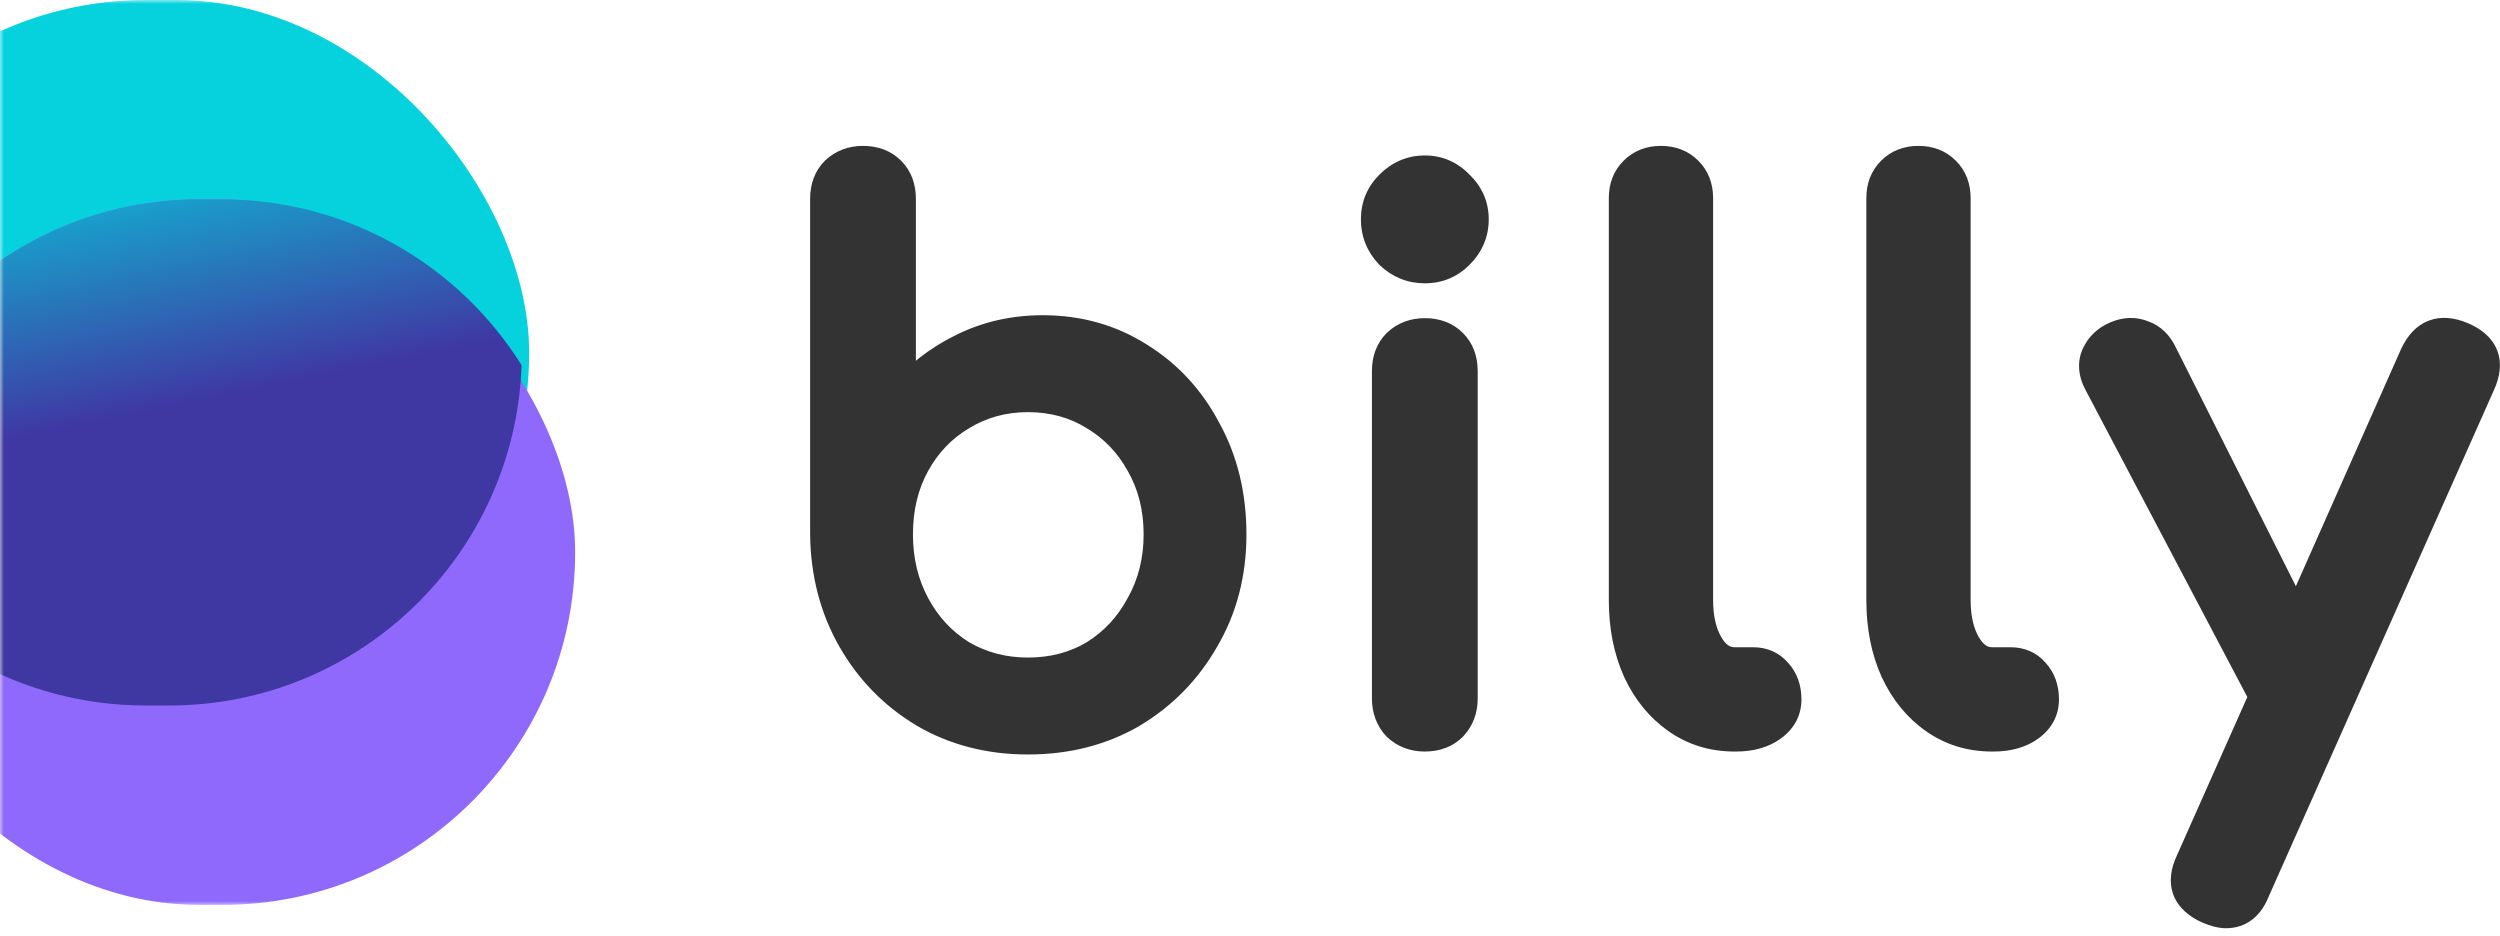
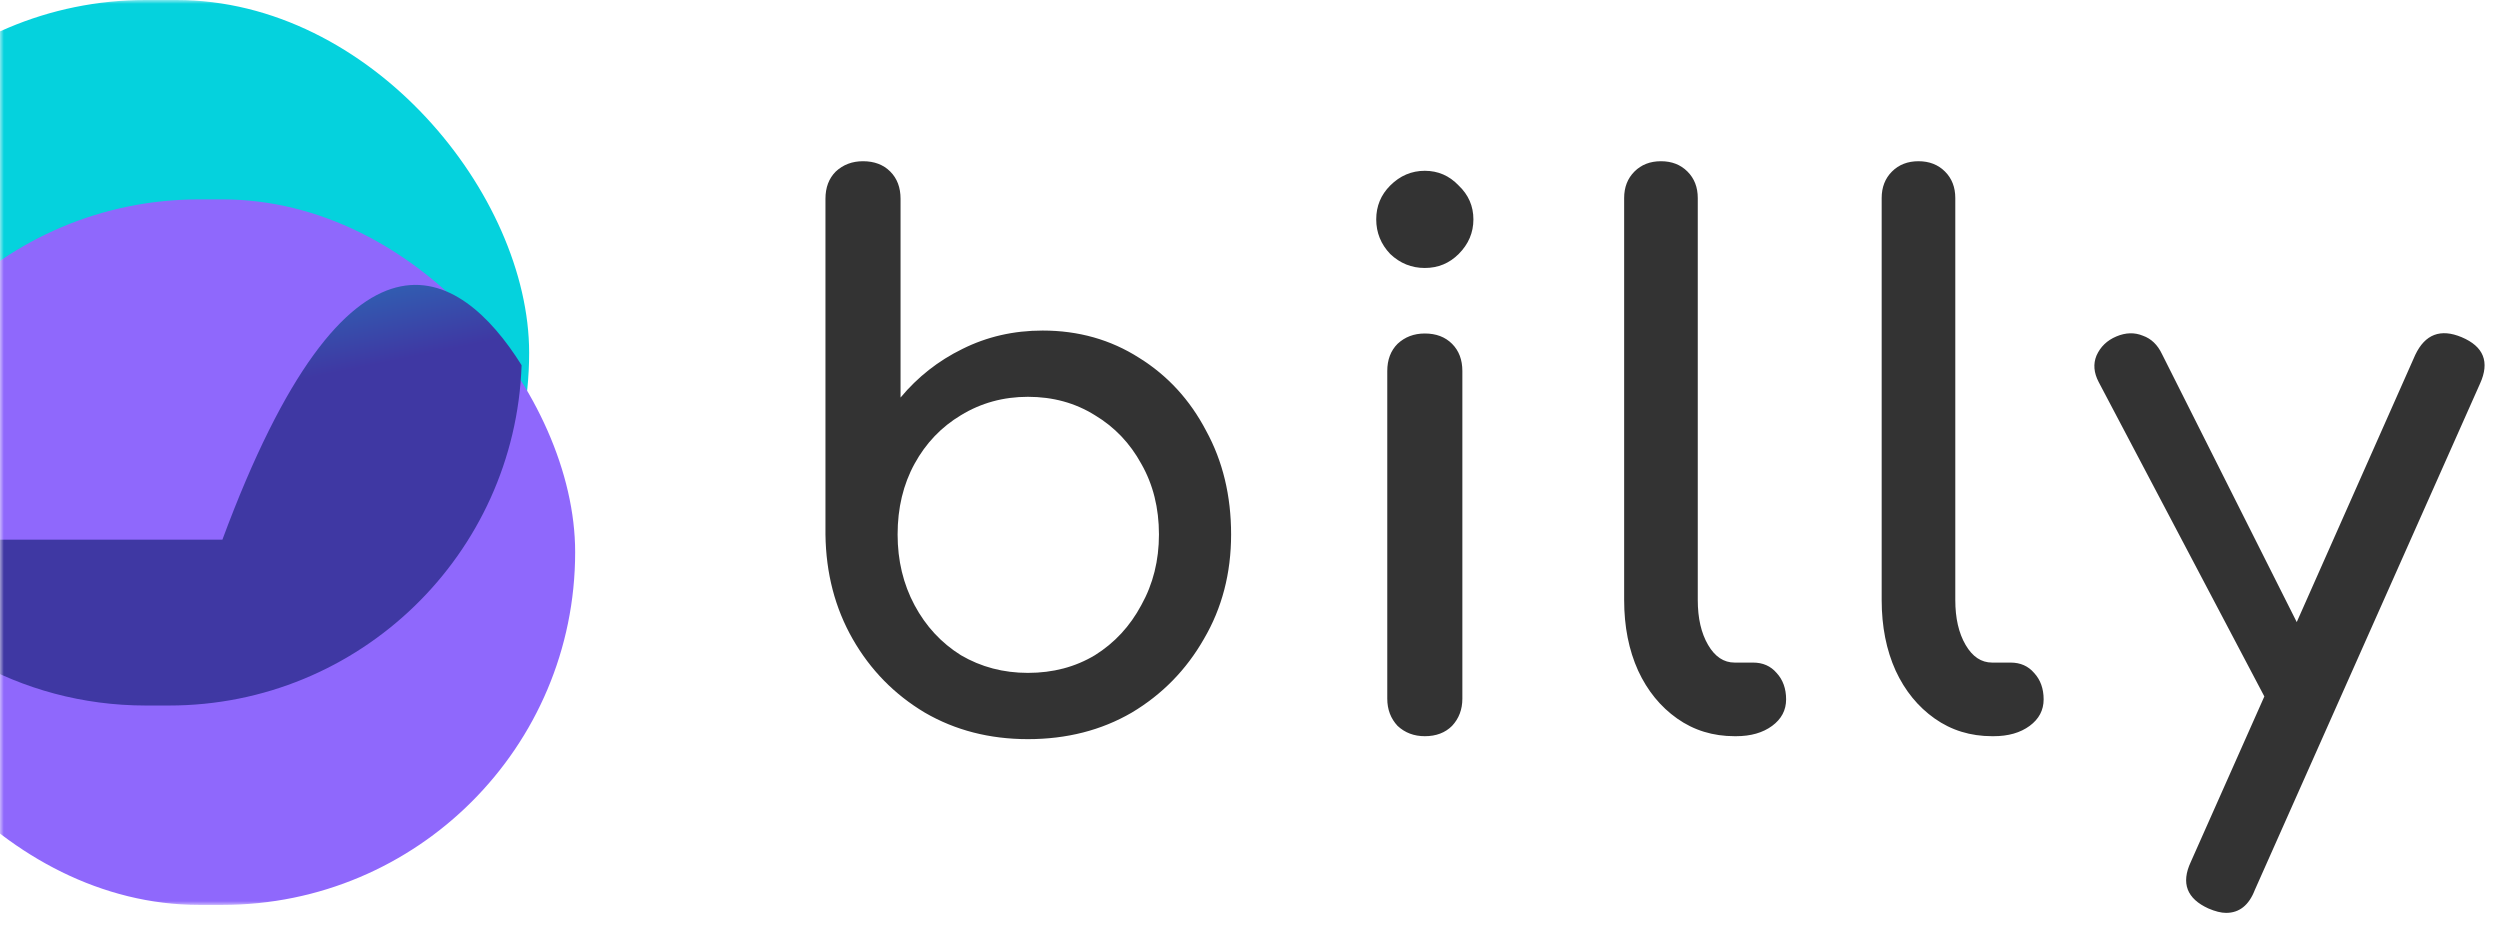
<svg xmlns="http://www.w3.org/2000/svg" width="326" height="122" viewBox="0 0 326 122" fill="none">
  <mask id="mask0" mask-type="alpha" maskUnits="userSpaceOnUse" x="0" y="0" width="87" height="118">
    <rect width="87" height="118" transform="matrix(-1 0 0 1 87 0)" fill="white" />
  </mask>
  <g mask="url(#mask0)">
    <rect x="-27" width="96" height="92" rx="46" fill="#05D2DD" />
    <rect x="-20.046" y="26" width="95.046" height="92" rx="46" fill="#8F68FC" />
-     <path fill-rule="evenodd" clip-rule="evenodd" d="M68.017 47.623C67.162 72.277 46.907 92 22.045 92H19C2.548 92 -11.887 83.363 -20.017 70.376C-19.162 45.723 1.093 26 25.954 26H29C45.452 26 59.887 34.637 68.017 47.623Z" fill="url(#paint0_linear)" />
+     <path fill-rule="evenodd" clip-rule="evenodd" d="M68.017 47.623C67.162 72.277 46.907 92 22.045 92H19C2.548 92 -11.887 83.363 -20.017 70.376H29C45.452 26 59.887 34.637 68.017 47.623Z" fill="url(#paint0_linear)" />
  </g>
  <path d="M134.04 96.384C129.048 96.384 124.568 95.232 120.6 92.928C116.632 90.56 113.496 87.36 111.192 83.328C108.888 79.296 107.704 74.752 107.64 69.696V25.92C107.64 24.448 108.088 23.264 108.984 22.368C109.944 21.472 111.128 21.024 112.536 21.024C114.008 21.024 115.192 21.472 116.088 22.368C116.984 23.264 117.432 24.448 117.432 25.92V51.84C119.672 49.152 122.36 47.04 125.496 45.504C128.696 43.904 132.184 43.104 135.96 43.104C140.632 43.104 144.824 44.288 148.536 46.656C152.248 48.96 155.16 52.128 157.272 56.16C159.448 60.128 160.536 64.64 160.536 69.696C160.536 74.752 159.352 79.296 156.984 83.328C154.68 87.36 151.544 90.56 147.576 92.928C143.608 95.232 139.096 96.384 134.04 96.384ZM134.04 87.744C137.304 87.744 140.216 86.976 142.776 85.44C145.336 83.84 147.352 81.664 148.824 78.912C150.36 76.16 151.128 73.088 151.128 69.696C151.128 66.24 150.36 63.168 148.824 60.48C147.352 57.792 145.336 55.68 142.776 54.144C140.216 52.544 137.304 51.744 134.04 51.744C130.84 51.744 127.928 52.544 125.304 54.144C122.744 55.68 120.728 57.792 119.256 60.48C117.784 63.168 117.048 66.24 117.048 69.696C117.048 73.088 117.784 76.16 119.256 78.912C120.728 81.664 122.744 83.84 125.304 85.44C127.928 86.976 130.84 87.744 134.04 87.744ZM185.796 96C184.388 96 183.204 95.552 182.244 94.656C181.348 93.696 180.9 92.512 180.9 91.104V48.384C180.9 46.912 181.348 45.728 182.244 44.832C183.204 43.936 184.388 43.488 185.796 43.488C187.268 43.488 188.452 43.936 189.348 44.832C190.244 45.728 190.692 46.912 190.692 48.384V91.104C190.692 92.512 190.244 93.696 189.348 94.656C188.452 95.552 187.268 96 185.796 96ZM185.796 34.944C184.068 34.944 182.564 34.336 181.284 33.12C180.068 31.84 179.46 30.336 179.46 28.608C179.46 26.88 180.068 25.408 181.284 24.192C182.564 22.912 184.068 22.272 185.796 22.272C187.524 22.272 188.996 22.912 190.212 24.192C191.492 25.408 192.132 26.88 192.132 28.608C192.132 30.336 191.492 31.84 190.212 33.12C188.996 34.336 187.524 34.944 185.796 34.944ZM226.189 96C223.373 96 220.877 95.232 218.701 93.696C216.525 92.16 214.829 90.08 213.613 87.456C212.397 84.768 211.789 81.696 211.789 78.24V25.824C211.789 24.416 212.237 23.264 213.133 22.368C214.029 21.472 215.181 21.024 216.589 21.024C217.997 21.024 219.149 21.472 220.045 22.368C220.941 23.264 221.389 24.416 221.389 25.824V78.24C221.389 80.608 221.837 82.56 222.733 84.096C223.629 85.632 224.781 86.4 226.189 86.4H228.589C229.869 86.4 230.893 86.848 231.661 87.744C232.493 88.64 232.909 89.792 232.909 91.2C232.909 92.608 232.301 93.76 231.085 94.656C229.869 95.552 228.301 96 226.381 96H226.189ZM259.77 96C256.954 96 254.458 95.232 252.282 93.696C250.106 92.16 248.41 90.08 247.194 87.456C245.978 84.768 245.37 81.696 245.37 78.24V25.824C245.37 24.416 245.818 23.264 246.714 22.368C247.61 21.472 248.762 21.024 250.17 21.024C251.578 21.024 252.73 21.472 253.626 22.368C254.522 23.264 254.97 24.416 254.97 25.824V78.24C254.97 80.608 255.418 82.56 256.314 84.096C257.21 85.632 258.362 86.4 259.77 86.4H262.17C263.45 86.4 264.474 86.848 265.242 87.744C266.074 88.64 266.49 89.792 266.49 91.2C266.49 92.608 265.882 93.76 264.666 94.656C263.45 95.552 261.882 96 259.962 96H259.77ZM290.279 119.04C289.639 119.04 288.871 118.848 287.975 118.464C285.159 117.184 284.391 115.168 285.671 112.416L295.271 90.816L273.671 49.824C273.031 48.608 272.935 47.456 273.383 46.368C273.895 45.216 274.759 44.384 275.975 43.872C277.191 43.36 278.343 43.328 279.431 43.776C280.519 44.16 281.351 44.96 281.927 46.176L299.495 81.12L314.951 46.272C316.231 43.584 318.247 42.816 320.999 43.968C323.879 45.184 324.679 47.2 323.399 50.016L294.023 116.064C293.255 118.048 292.007 119.04 290.279 119.04Z" fill="#333333" />
-   <path d="M120.6 92.928L119.575 94.645L119.585 94.652L119.596 94.658L120.6 92.928ZM111.192 83.328L109.456 84.32L111.192 83.328ZM107.64 69.696H105.64V69.709L105.64 69.721L107.64 69.696ZM108.984 22.368L107.619 20.906L107.594 20.929L107.57 20.954L108.984 22.368ZM117.432 51.84H115.432V57.364L118.968 53.12L117.432 51.84ZM125.496 45.504L126.376 47.3L126.383 47.297L126.39 47.293L125.496 45.504ZM148.536 46.656L147.46 48.342L147.471 48.349L147.481 48.355L148.536 46.656ZM157.272 56.16L155.5 57.088L155.509 57.105L155.518 57.122L157.272 56.16ZM156.984 83.328L155.259 82.315L155.253 82.325L155.248 82.336L156.984 83.328ZM147.576 92.928L148.58 94.658L148.591 94.652L148.601 94.645L147.576 92.928ZM142.776 85.44L143.805 87.155L143.821 87.146L143.836 87.136L142.776 85.44ZM148.824 78.912L147.078 77.937L147.069 77.953L147.06 77.969L148.824 78.912ZM148.824 60.48L147.07 61.441L147.079 61.456L147.088 61.472L148.824 60.48ZM142.776 54.144L141.716 55.84L141.731 55.85L141.747 55.859L142.776 54.144ZM125.304 54.144L126.333 55.859L126.339 55.855L126.345 55.852L125.304 54.144ZM119.256 60.48L121.01 61.441L119.256 60.48ZM119.256 78.912L117.492 79.855L119.256 78.912ZM125.304 85.44L124.244 87.136L124.269 87.151L124.294 87.166L125.304 85.44ZM134.04 94.384C129.369 94.384 125.241 93.31 121.604 91.198L119.596 94.658C123.895 97.154 128.727 98.384 134.04 98.384V94.384ZM121.625 91.211C117.954 89.02 115.063 86.07 112.928 82.336L109.456 84.32C111.929 88.65 115.31 92.1 119.575 94.645L121.625 91.211ZM112.928 82.336C110.808 78.624 109.7 74.418 109.64 69.671L105.64 69.721C105.708 75.086 106.968 79.968 109.456 84.32L112.928 82.336ZM109.64 69.696V25.92H105.64V69.696H109.64ZM109.64 25.92C109.64 24.886 109.938 24.242 110.398 23.782L107.57 20.954C106.238 22.286 105.64 24.01 105.64 25.92H109.64ZM110.349 23.83C110.91 23.306 111.595 23.024 112.536 23.024V19.024C110.661 19.024 108.978 19.638 107.619 20.906L110.349 23.83ZM112.536 23.024C113.57 23.024 114.214 23.322 114.674 23.782L117.502 20.954C116.17 19.622 114.446 19.024 112.536 19.024V23.024ZM114.674 23.782C115.134 24.242 115.432 24.886 115.432 25.92H119.432C119.432 24.01 118.834 22.286 117.502 20.954L114.674 23.782ZM115.432 25.92V51.84H119.432V25.92H115.432ZM118.968 53.12C121.029 50.648 123.493 48.712 126.376 47.3L124.616 43.708C121.227 45.368 118.315 47.656 115.896 50.56L118.968 53.12ZM126.39 47.293C129.297 45.839 132.477 45.104 135.96 45.104V41.104C131.891 41.104 128.095 41.969 124.602 43.715L126.39 47.293ZM135.96 45.104C140.275 45.104 144.09 46.192 147.46 48.342L149.612 44.97C145.558 42.384 140.989 41.104 135.96 41.104V45.104ZM147.481 48.355C150.877 50.463 153.547 53.359 155.5 57.088L159.044 55.232C156.773 50.897 153.619 47.457 149.591 44.957L147.481 48.355ZM155.518 57.122C157.514 60.762 158.536 64.936 158.536 69.696H162.536C162.536 64.344 161.382 59.494 159.026 55.198L155.518 57.122ZM158.536 69.696C158.536 74.426 157.433 78.615 155.259 82.315L158.709 84.341C161.271 79.977 162.536 75.078 162.536 69.696H158.536ZM155.248 82.336C153.113 86.07 150.222 89.02 146.551 91.211L148.601 94.645C152.866 92.1 156.247 88.65 158.72 84.32L155.248 82.336ZM146.572 91.198C142.939 93.308 138.78 94.384 134.04 94.384V98.384C139.412 98.384 144.277 97.156 148.58 94.658L146.572 91.198ZM134.04 89.744C137.632 89.744 140.906 88.895 143.805 87.155L141.747 83.725C139.526 85.057 136.976 85.744 134.04 85.744V89.744ZM143.836 87.136C146.703 85.344 148.957 82.904 150.588 79.855L147.06 77.969C145.747 80.424 143.969 82.336 141.716 83.744L143.836 87.136ZM150.57 79.887C152.285 76.814 153.128 73.402 153.128 69.696H149.128C149.128 72.774 148.435 75.506 147.078 77.937L150.57 79.887ZM153.128 69.696C153.128 65.933 152.289 62.512 150.56 59.488L147.088 61.472C148.431 63.824 149.128 66.547 149.128 69.696H153.128ZM150.578 59.519C148.94 56.529 146.678 54.153 143.805 52.429L141.747 55.859C143.994 57.207 145.764 59.055 147.07 61.441L150.578 59.519ZM143.836 52.448C140.932 50.633 137.647 49.744 134.04 49.744V53.744C136.961 53.744 139.5 54.455 141.716 55.84L143.836 52.448ZM134.04 49.744C130.489 49.744 127.214 50.637 124.263 52.436L126.345 55.852C128.642 54.451 131.191 53.744 134.04 53.744V49.744ZM124.275 52.429C121.402 54.153 119.14 56.529 117.502 59.519L121.01 61.441C122.316 59.055 124.086 57.207 126.333 55.859L124.275 52.429ZM117.502 59.519C115.849 62.538 115.048 65.948 115.048 69.696H119.048C119.048 66.532 119.719 63.798 121.01 61.441L117.502 59.519ZM115.048 69.696C115.048 73.388 115.852 76.788 117.492 79.855L121.02 77.969C119.716 75.532 119.048 72.788 119.048 69.696H115.048ZM117.492 79.855C119.123 82.904 121.377 85.344 124.244 87.136L126.364 83.744C124.111 82.336 122.333 80.424 121.02 77.969L117.492 79.855ZM124.294 87.166C127.24 88.891 130.504 89.744 134.04 89.744V85.744C131.176 85.744 128.616 85.061 126.314 83.714L124.294 87.166ZM182.244 94.656L180.782 96.021L180.829 96.071L180.879 96.118L182.244 94.656ZM182.244 44.832L180.879 43.37L180.854 43.393L180.83 43.418L182.244 44.832ZM189.348 94.656L190.762 96.07L190.787 96.046L190.81 96.021L189.348 94.656ZM181.284 33.12L179.834 34.498L179.869 34.535L179.907 34.57L181.284 33.12ZM181.284 24.192L179.87 22.778L181.284 24.192ZM190.212 24.192L188.762 25.57L188.797 25.607L188.835 25.642L190.212 24.192ZM190.212 33.12L191.626 34.534L190.212 33.12ZM185.796 94C184.855 94 184.17 93.718 183.609 93.194L180.879 96.118C182.238 97.386 183.921 98 185.796 98V94ZM183.706 93.291C183.182 92.73 182.9 92.046 182.9 91.104H178.9C178.9 92.978 179.514 94.662 180.782 96.021L183.706 93.291ZM182.9 91.104V48.384H178.9V91.104H182.9ZM182.9 48.384C182.9 47.35 183.198 46.706 183.658 46.246L180.83 43.418C179.498 44.75 178.9 46.474 178.9 48.384H182.9ZM183.609 46.294C184.17 45.77 184.855 45.488 185.796 45.488V41.488C183.921 41.488 182.238 42.102 180.879 43.37L183.609 46.294ZM185.796 45.488C186.83 45.488 187.474 45.786 187.934 46.246L190.762 43.418C189.43 42.086 187.706 41.488 185.796 41.488V45.488ZM187.934 46.246C188.394 46.706 188.692 47.35 188.692 48.384H192.692C192.692 46.474 192.094 44.75 190.762 43.418L187.934 46.246ZM188.692 48.384V91.104H192.692V48.384H188.692ZM188.692 91.104C188.692 92.046 188.41 92.73 187.886 93.291L190.81 96.021C192.078 94.662 192.692 92.978 192.692 91.104H188.692ZM187.934 93.242C187.474 93.702 186.83 94 185.796 94V98C187.706 98 189.43 97.402 190.762 96.07L187.934 93.242ZM185.796 32.944C184.593 32.944 183.579 32.541 182.661 31.67L179.907 34.57C181.549 36.131 183.543 36.944 185.796 36.944V32.944ZM182.734 31.742C181.863 30.825 181.46 29.811 181.46 28.608H177.46C177.46 30.861 178.273 32.855 179.834 34.498L182.734 31.742ZM181.46 28.608C181.46 27.407 181.859 26.445 182.698 25.606L179.87 22.778C178.277 24.371 177.46 26.352 177.46 28.608H181.46ZM182.698 25.606C183.623 24.681 184.626 24.272 185.796 24.272V20.272C183.51 20.272 181.505 21.143 179.87 22.778L182.698 25.606ZM185.796 24.272C186.962 24.272 187.914 24.677 188.762 25.57L191.662 22.814C190.078 21.147 188.086 20.272 185.796 20.272V24.272ZM188.835 25.642C189.727 26.49 190.132 27.442 190.132 28.608H194.132C194.132 26.319 193.257 24.326 191.59 22.742L188.835 25.642ZM190.132 28.608C190.132 29.778 189.723 30.781 188.798 31.706L191.626 34.534C193.261 32.899 194.132 30.894 194.132 28.608H190.132ZM188.798 31.706C187.959 32.545 186.996 32.944 185.796 32.944V36.944C188.052 36.944 190.033 36.127 191.626 34.534L188.798 31.706ZM218.701 93.696L217.547 95.33L218.701 93.696ZM213.613 87.456L211.791 88.28L211.794 88.289L211.798 88.297L213.613 87.456ZM213.133 22.368L214.547 23.782V23.782L213.133 22.368ZM222.733 84.096L224.46 83.088L222.733 84.096ZM231.661 87.744L230.142 89.046L230.168 89.076L230.195 89.105L231.661 87.744ZM231.085 94.656L232.271 96.266L231.085 94.656ZM226.189 94C223.761 94 221.673 93.346 219.854 92.062L217.547 95.33C220.081 97.118 222.985 98 226.189 98V94ZM219.854 92.062C217.988 90.745 216.509 88.95 215.427 86.615L211.798 88.297C213.148 91.21 215.061 93.575 217.547 95.33L219.854 92.062ZM215.435 86.632C214.355 84.243 213.789 81.46 213.789 78.24H209.789C209.789 81.932 210.439 85.293 211.791 88.28L215.435 86.632ZM213.789 78.24V25.824H209.789V78.24H213.789ZM213.789 25.824C213.789 24.882 214.069 24.26 214.547 23.782L211.719 20.954C210.404 22.268 209.789 23.95 209.789 25.824H213.789ZM214.547 23.782C215.025 23.305 215.647 23.024 216.589 23.024V19.024C214.715 19.024 213.033 19.639 211.719 20.954L214.547 23.782ZM216.589 23.024C217.531 23.024 218.153 23.305 218.631 23.782L221.459 20.954C220.145 19.639 218.463 19.024 216.589 19.024V23.024ZM218.631 23.782C219.108 24.26 219.389 24.882 219.389 25.824H223.389C223.389 23.95 222.773 22.268 221.459 20.954L218.631 23.782ZM219.389 25.824V78.24H223.389V25.824H219.389ZM219.389 78.24C219.389 80.848 219.881 83.177 221.005 85.104L224.46 83.088C223.792 81.943 223.389 80.368 223.389 78.24H219.389ZM221.005 85.104C222.15 87.067 223.877 88.4 226.189 88.4V84.4C225.685 84.4 225.107 84.197 224.46 83.088L221.005 85.104ZM226.189 88.4H228.589V84.4H226.189V88.4ZM228.589 88.4C229.341 88.4 229.789 88.634 230.142 89.046L233.179 86.442C231.996 85.062 230.397 84.4 228.589 84.4V88.4ZM230.195 89.105C230.632 89.575 230.909 90.215 230.909 91.2H234.909C234.909 89.369 234.354 87.705 233.126 86.383L230.195 89.105ZM230.909 91.2C230.909 91.921 230.646 92.495 229.898 93.046L232.271 96.266C233.955 95.025 234.909 93.296 234.909 91.2H230.909ZM229.898 93.046C229.109 93.627 227.99 94 226.381 94V98C228.611 98 230.628 97.477 232.271 96.266L229.898 93.046ZM226.381 94H226.189V98H226.381V94ZM252.282 93.696L251.129 95.33L252.282 93.696ZM247.194 87.456L245.372 88.28L245.376 88.289L245.379 88.297L247.194 87.456ZM246.714 22.368L248.128 23.782V23.782L246.714 22.368ZM256.314 84.096L258.042 83.088L256.314 84.096ZM265.242 87.744L263.723 89.046L263.749 89.076L263.776 89.105L265.242 87.744ZM264.666 94.656L265.852 96.266H265.852L264.666 94.656ZM259.77 94C257.342 94 255.254 93.346 253.435 92.062L251.129 95.33C253.662 97.118 256.566 98 259.77 98V94ZM253.435 92.062C251.57 90.745 250.09 88.95 249.009 86.615L245.379 88.297C246.73 91.21 248.642 93.575 251.129 95.33L253.435 92.062ZM249.016 86.632C247.936 84.243 247.37 81.46 247.37 78.24H243.37C243.37 81.932 244.02 85.293 245.372 88.28L249.016 86.632ZM247.37 78.24V25.824H243.37V78.24H247.37ZM247.37 25.824C247.37 24.882 247.651 24.26 248.128 23.782L245.3 20.954C243.985 22.268 243.37 23.95 243.37 25.824H247.37ZM248.128 23.782C248.606 23.305 249.228 23.024 250.17 23.024V19.024C248.296 19.024 246.614 19.639 245.3 20.954L248.128 23.782ZM250.17 23.024C251.112 23.024 251.734 23.305 252.212 23.782L255.04 20.954C253.726 19.639 252.044 19.024 250.17 19.024V23.024ZM252.212 23.782C252.689 24.26 252.97 24.882 252.97 25.824H256.97C256.97 23.95 256.355 22.268 255.04 20.954L252.212 23.782ZM252.97 25.824V78.24H256.97V25.824H252.97ZM252.97 78.24C252.97 80.848 253.462 83.177 254.586 85.104L258.042 83.088C257.374 81.943 256.97 80.368 256.97 78.24H252.97ZM254.586 85.104C255.732 87.067 257.458 88.4 259.77 88.4V84.4C259.266 84.4 258.688 84.197 258.042 83.088L254.586 85.104ZM259.77 88.4H262.17V84.4H259.77V88.4ZM262.17 88.4C262.922 88.4 263.37 88.634 263.723 89.046L266.761 86.442C265.578 85.062 263.978 84.4 262.17 84.4V88.4ZM263.776 89.105C264.213 89.575 264.49 90.215 264.49 91.2H268.49C268.49 89.369 267.935 87.705 266.708 86.383L263.776 89.105ZM264.49 91.2C264.49 91.921 264.227 92.495 263.48 93.046L265.852 96.266C267.537 95.025 268.49 93.296 268.49 91.2H264.49ZM263.48 93.046C262.691 93.627 261.572 94 259.962 94V98C262.192 98 264.209 97.477 265.852 96.266L263.48 93.046ZM259.962 94H259.77V98H259.962V94ZM287.975 118.464L287.148 120.285L287.167 120.294L287.187 120.302L287.975 118.464ZM285.671 112.416L287.485 113.259L287.492 113.244L287.499 113.228L285.671 112.416ZM295.271 90.816L297.099 91.628L297.493 90.742L297.041 89.884L295.271 90.816ZM273.671 49.824L271.901 50.755L271.902 50.756L273.671 49.824ZM273.383 46.368L271.556 45.556L271.544 45.581L271.534 45.606L273.383 46.368ZM275.975 43.872L275.199 42.029L275.199 42.029L275.975 43.872ZM279.431 43.776L278.67 45.625L278.717 45.645L278.766 45.662L279.431 43.776ZM281.927 46.176L280.12 47.032L280.13 47.053L280.14 47.074L281.927 46.176ZM299.495 81.12L297.708 82.018L299.608 85.798L301.323 81.931L299.495 81.12ZM314.951 46.272L313.146 45.412L313.134 45.437L313.123 45.461L314.951 46.272ZM320.999 43.968L321.777 42.126L321.772 42.123L320.999 43.968ZM323.399 50.016L321.579 49.188L321.575 49.196L321.572 49.203L323.399 50.016ZM294.023 116.064L292.196 115.251L292.176 115.296L292.158 115.342L294.023 116.064ZM290.279 117.04C290.014 117.04 289.528 116.953 288.763 116.626L287.187 120.302C288.215 120.743 289.265 121.04 290.279 121.04V117.04ZM288.803 116.643C287.666 116.126 287.284 115.616 287.156 115.28C287.032 114.953 286.978 114.348 287.485 113.259L283.858 111.573C283.084 113.236 282.775 115.015 283.418 116.704C284.058 118.384 285.469 119.522 287.148 120.285L288.803 116.643ZM287.499 113.228L297.099 91.628L293.444 90.004L283.844 111.604L287.499 113.228ZM297.041 89.884L275.441 48.892L271.902 50.756L293.502 91.748L297.041 89.884ZM275.441 48.892C275.026 48.103 275.049 47.575 275.233 47.13L271.534 45.606C270.821 47.337 271.037 49.113 271.901 50.755L275.441 48.892ZM275.211 47.18C275.506 46.517 275.98 46.04 276.751 45.715L275.199 42.029C273.538 42.728 272.285 43.916 271.556 45.556L275.211 47.18ZM276.751 45.715C277.541 45.383 278.136 45.406 278.67 45.625L280.193 41.927C278.55 41.25 276.841 41.337 275.199 42.029L276.751 45.715ZM278.766 45.662C279.267 45.839 279.731 46.211 280.12 47.032L283.735 45.32C282.972 43.709 281.771 42.481 280.097 41.89L278.766 45.662ZM280.14 47.074L297.708 82.018L301.282 80.222L283.714 45.278L280.14 47.074ZM301.323 81.931L316.779 47.083L313.123 45.461L297.667 80.309L301.323 81.931ZM316.757 47.132C317.261 46.074 317.766 45.69 318.135 45.549C318.506 45.408 319.141 45.358 320.227 45.813L321.772 42.123C320.106 41.426 318.357 41.184 316.711 41.811C315.065 42.438 313.922 43.782 313.146 45.412L316.757 47.132ZM320.221 45.81C321.387 46.303 321.771 46.805 321.9 47.13C322.027 47.449 322.091 48.062 321.579 49.188L325.22 50.844C325.988 49.154 326.291 47.351 325.618 45.654C324.947 43.963 323.492 42.849 321.777 42.126L320.221 45.81ZM321.572 49.203L292.196 115.251L295.851 116.877L325.227 50.829L321.572 49.203ZM292.158 115.342C291.861 116.11 291.535 116.517 291.267 116.73C291.027 116.921 290.732 117.04 290.279 117.04V121.04C291.555 121.04 292.747 120.663 293.756 119.862C294.736 119.083 295.418 118.002 295.888 116.786L292.158 115.342Z" fill="#333333" />
  <defs>
    <linearGradient id="paint0_linear" x1="24" y1="12" x2="32" y2="51" gradientUnits="userSpaceOnUse">
      <stop stop-color="#05D2DD" />
      <stop offset="1" stop-color="#3F38A3" />
    </linearGradient>
  </defs>
</svg>